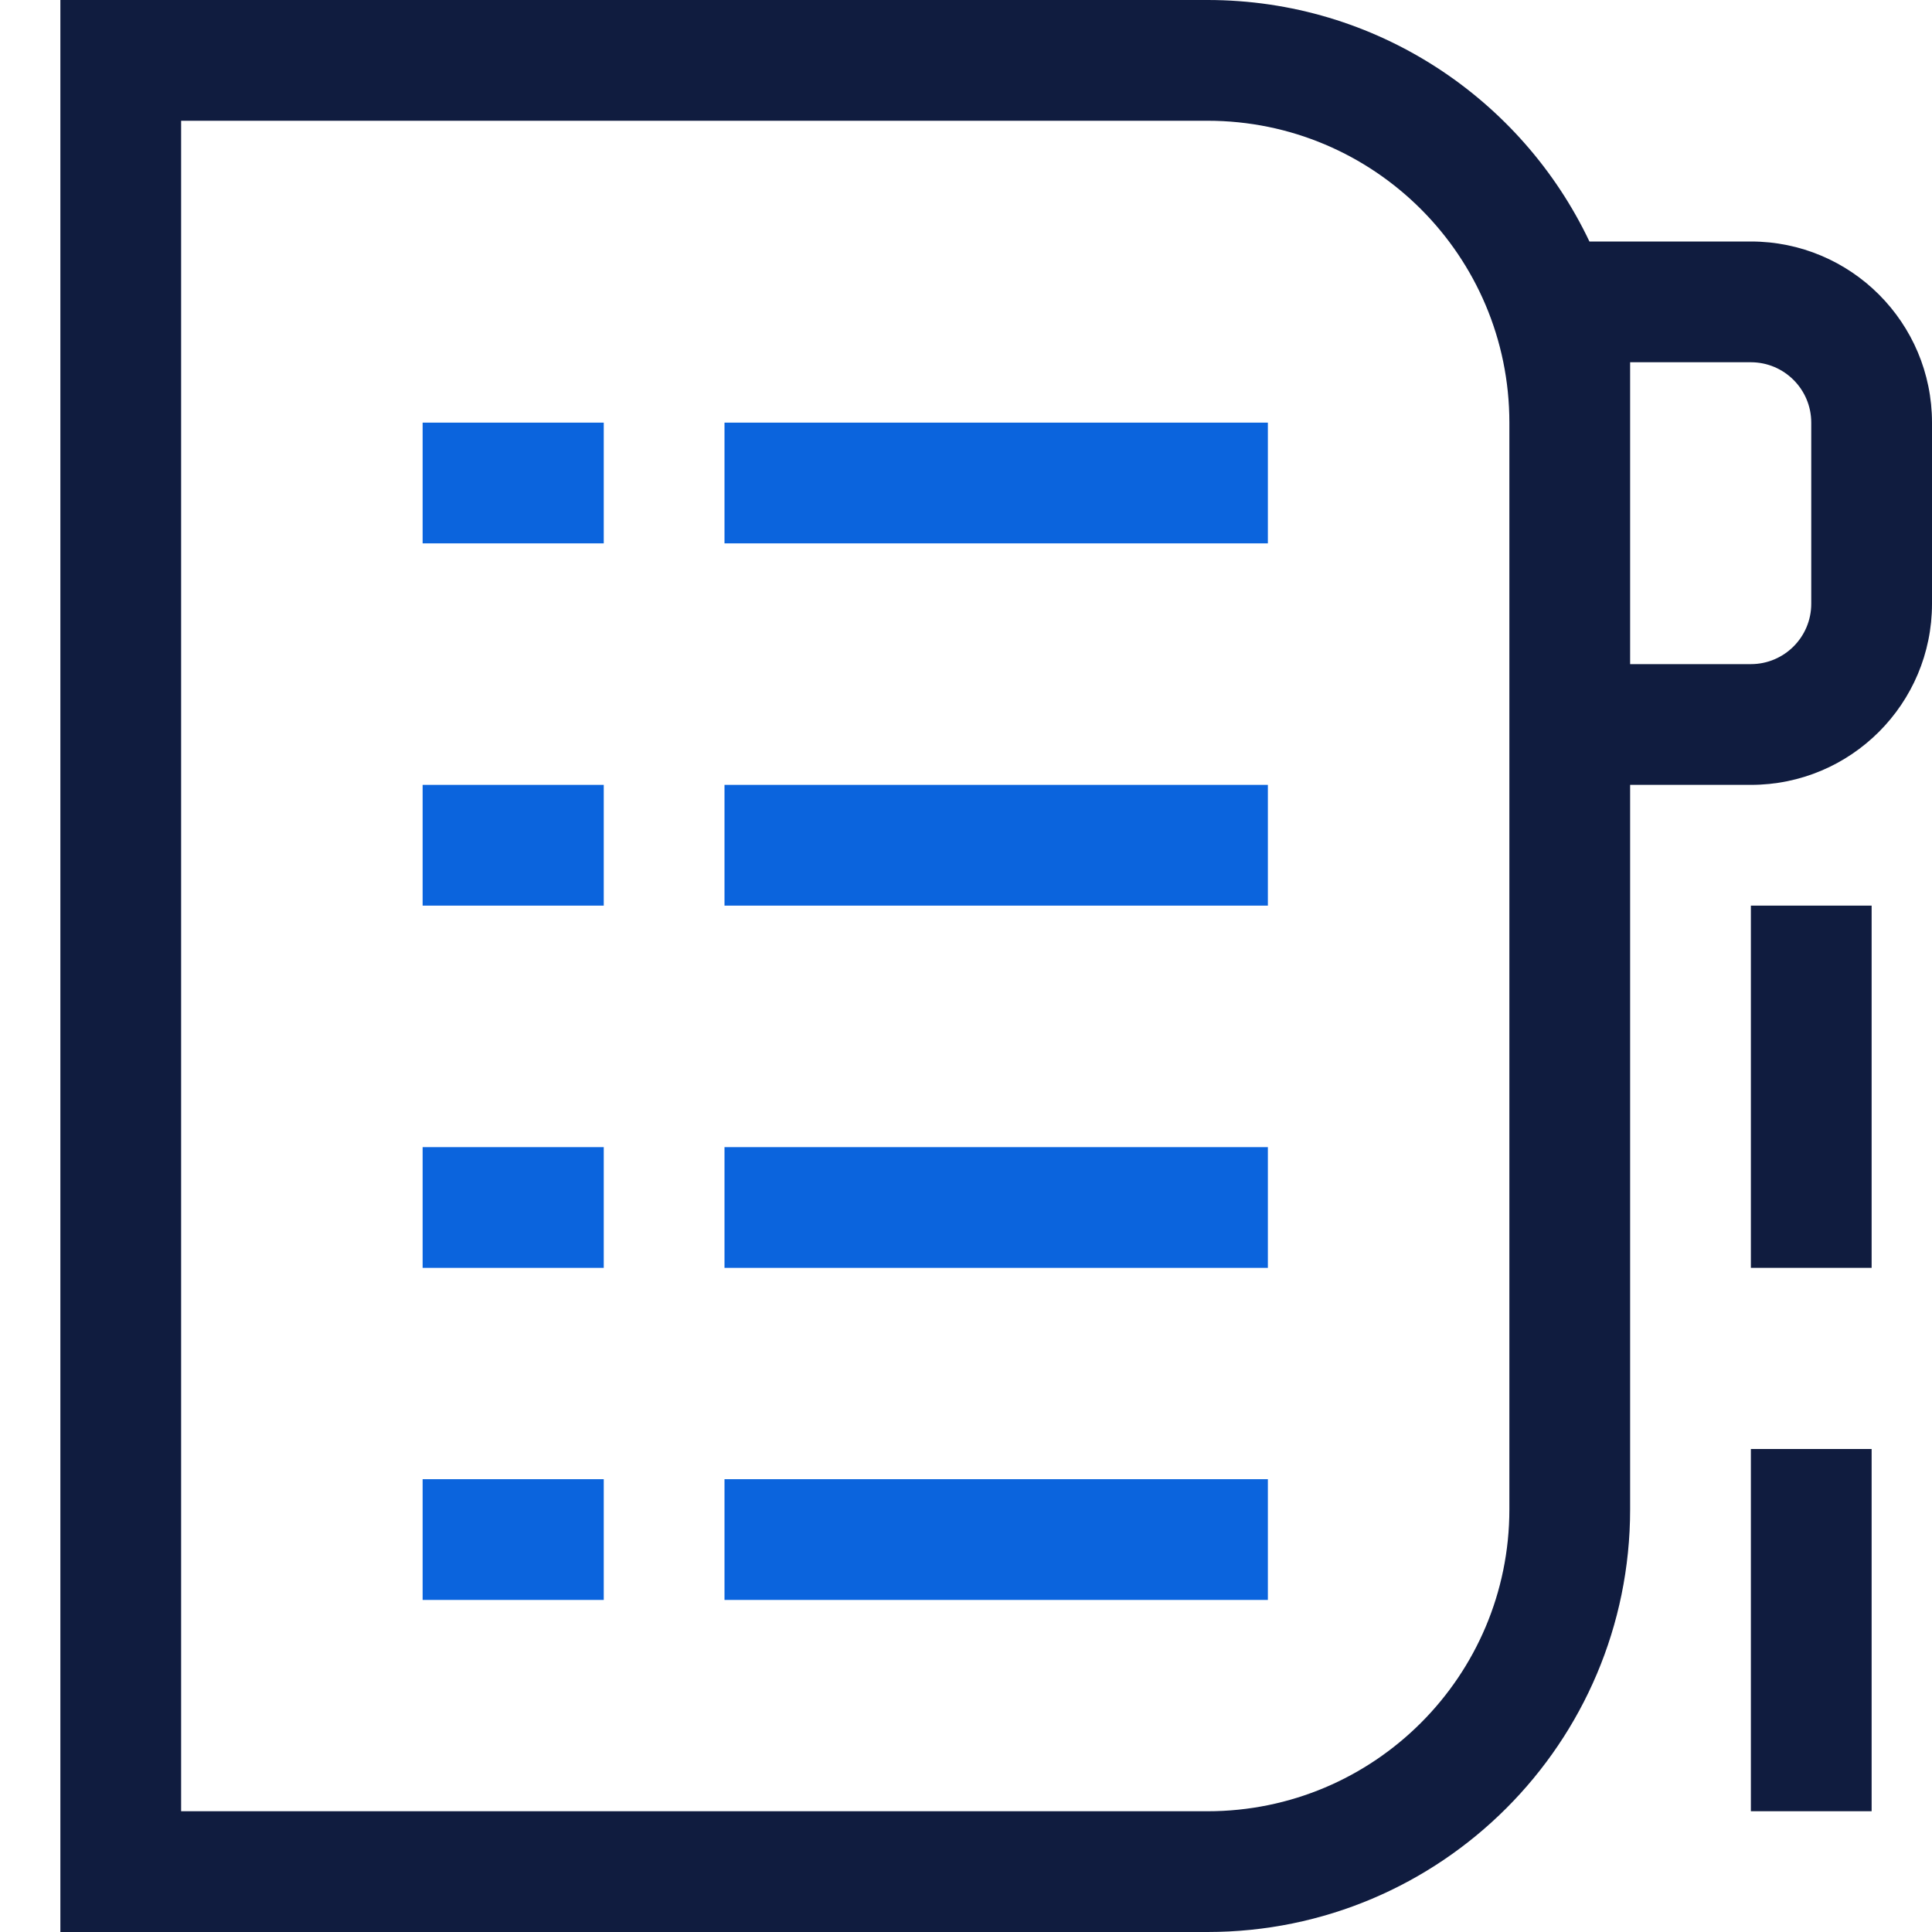
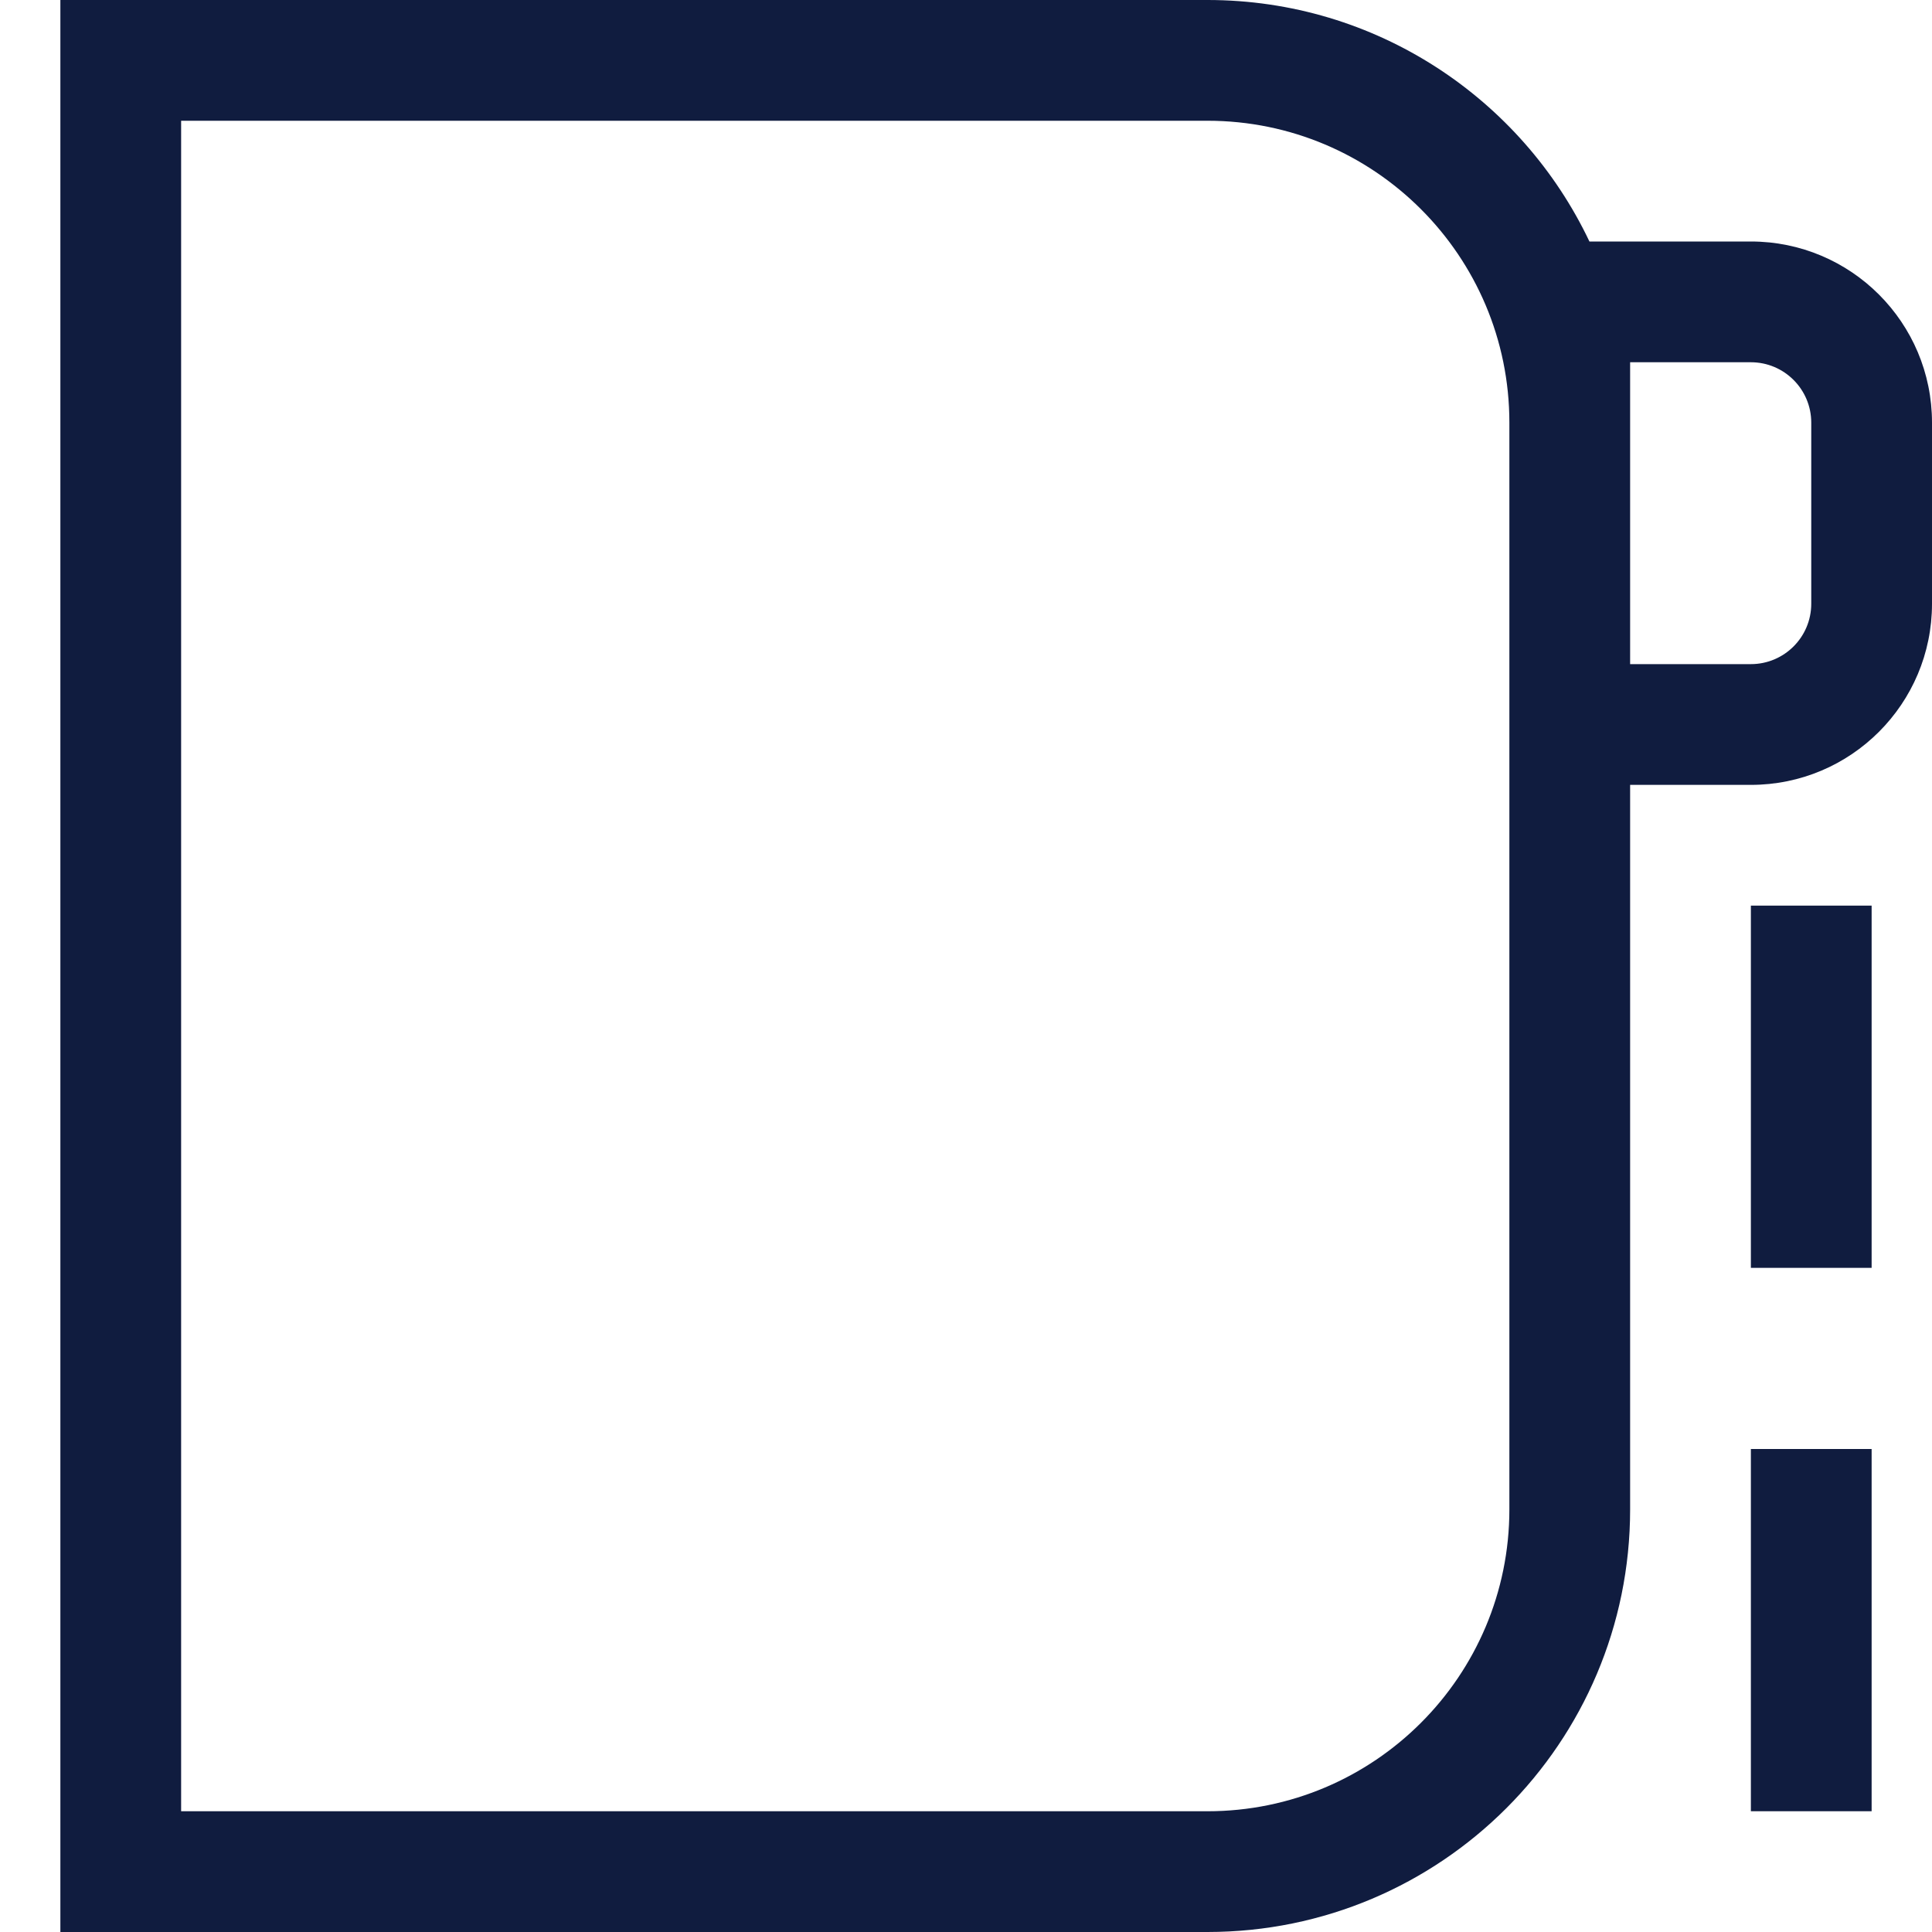
<svg xmlns="http://www.w3.org/2000/svg" width="32" height="32" viewBox="0 0 32 32" fill="none">
  <path fill-rule="evenodd" clip-rule="evenodd" d="M1 0H20C22.792 0 25.203 1.635 26.326 4H29C30.657 4 32 5.343 32 7V10C32 11.657 30.657 13 29 13H27V25C27 28.866 23.866 32 20 32H1V0ZM25 13V7C25 4.239 22.761 2 20 2H3V30H20C22.761 30 25 27.761 25 25V13ZM27 11H29C29.552 11 30 10.552 30 10V7C30 6.448 29.552 6 29 6H27V7V11ZM29 15V21H31V15H29ZM29 24V30H31V24H29Z" fill="#101C3F" />
-   <path fill-rule="evenodd" clip-rule="evenodd" d="M7 9H10V7H7V9ZM12 9H21V7H12V9ZM12 15H21V13H12V15ZM21 21H12V19H21V21ZM12 26.5H21V24.5H12V26.5ZM10 15H7V13H10V15ZM7 21H10V19H7V21ZM10 26.5H7V24.5H10V26.5Z" fill="#0B64DD" />
</svg>